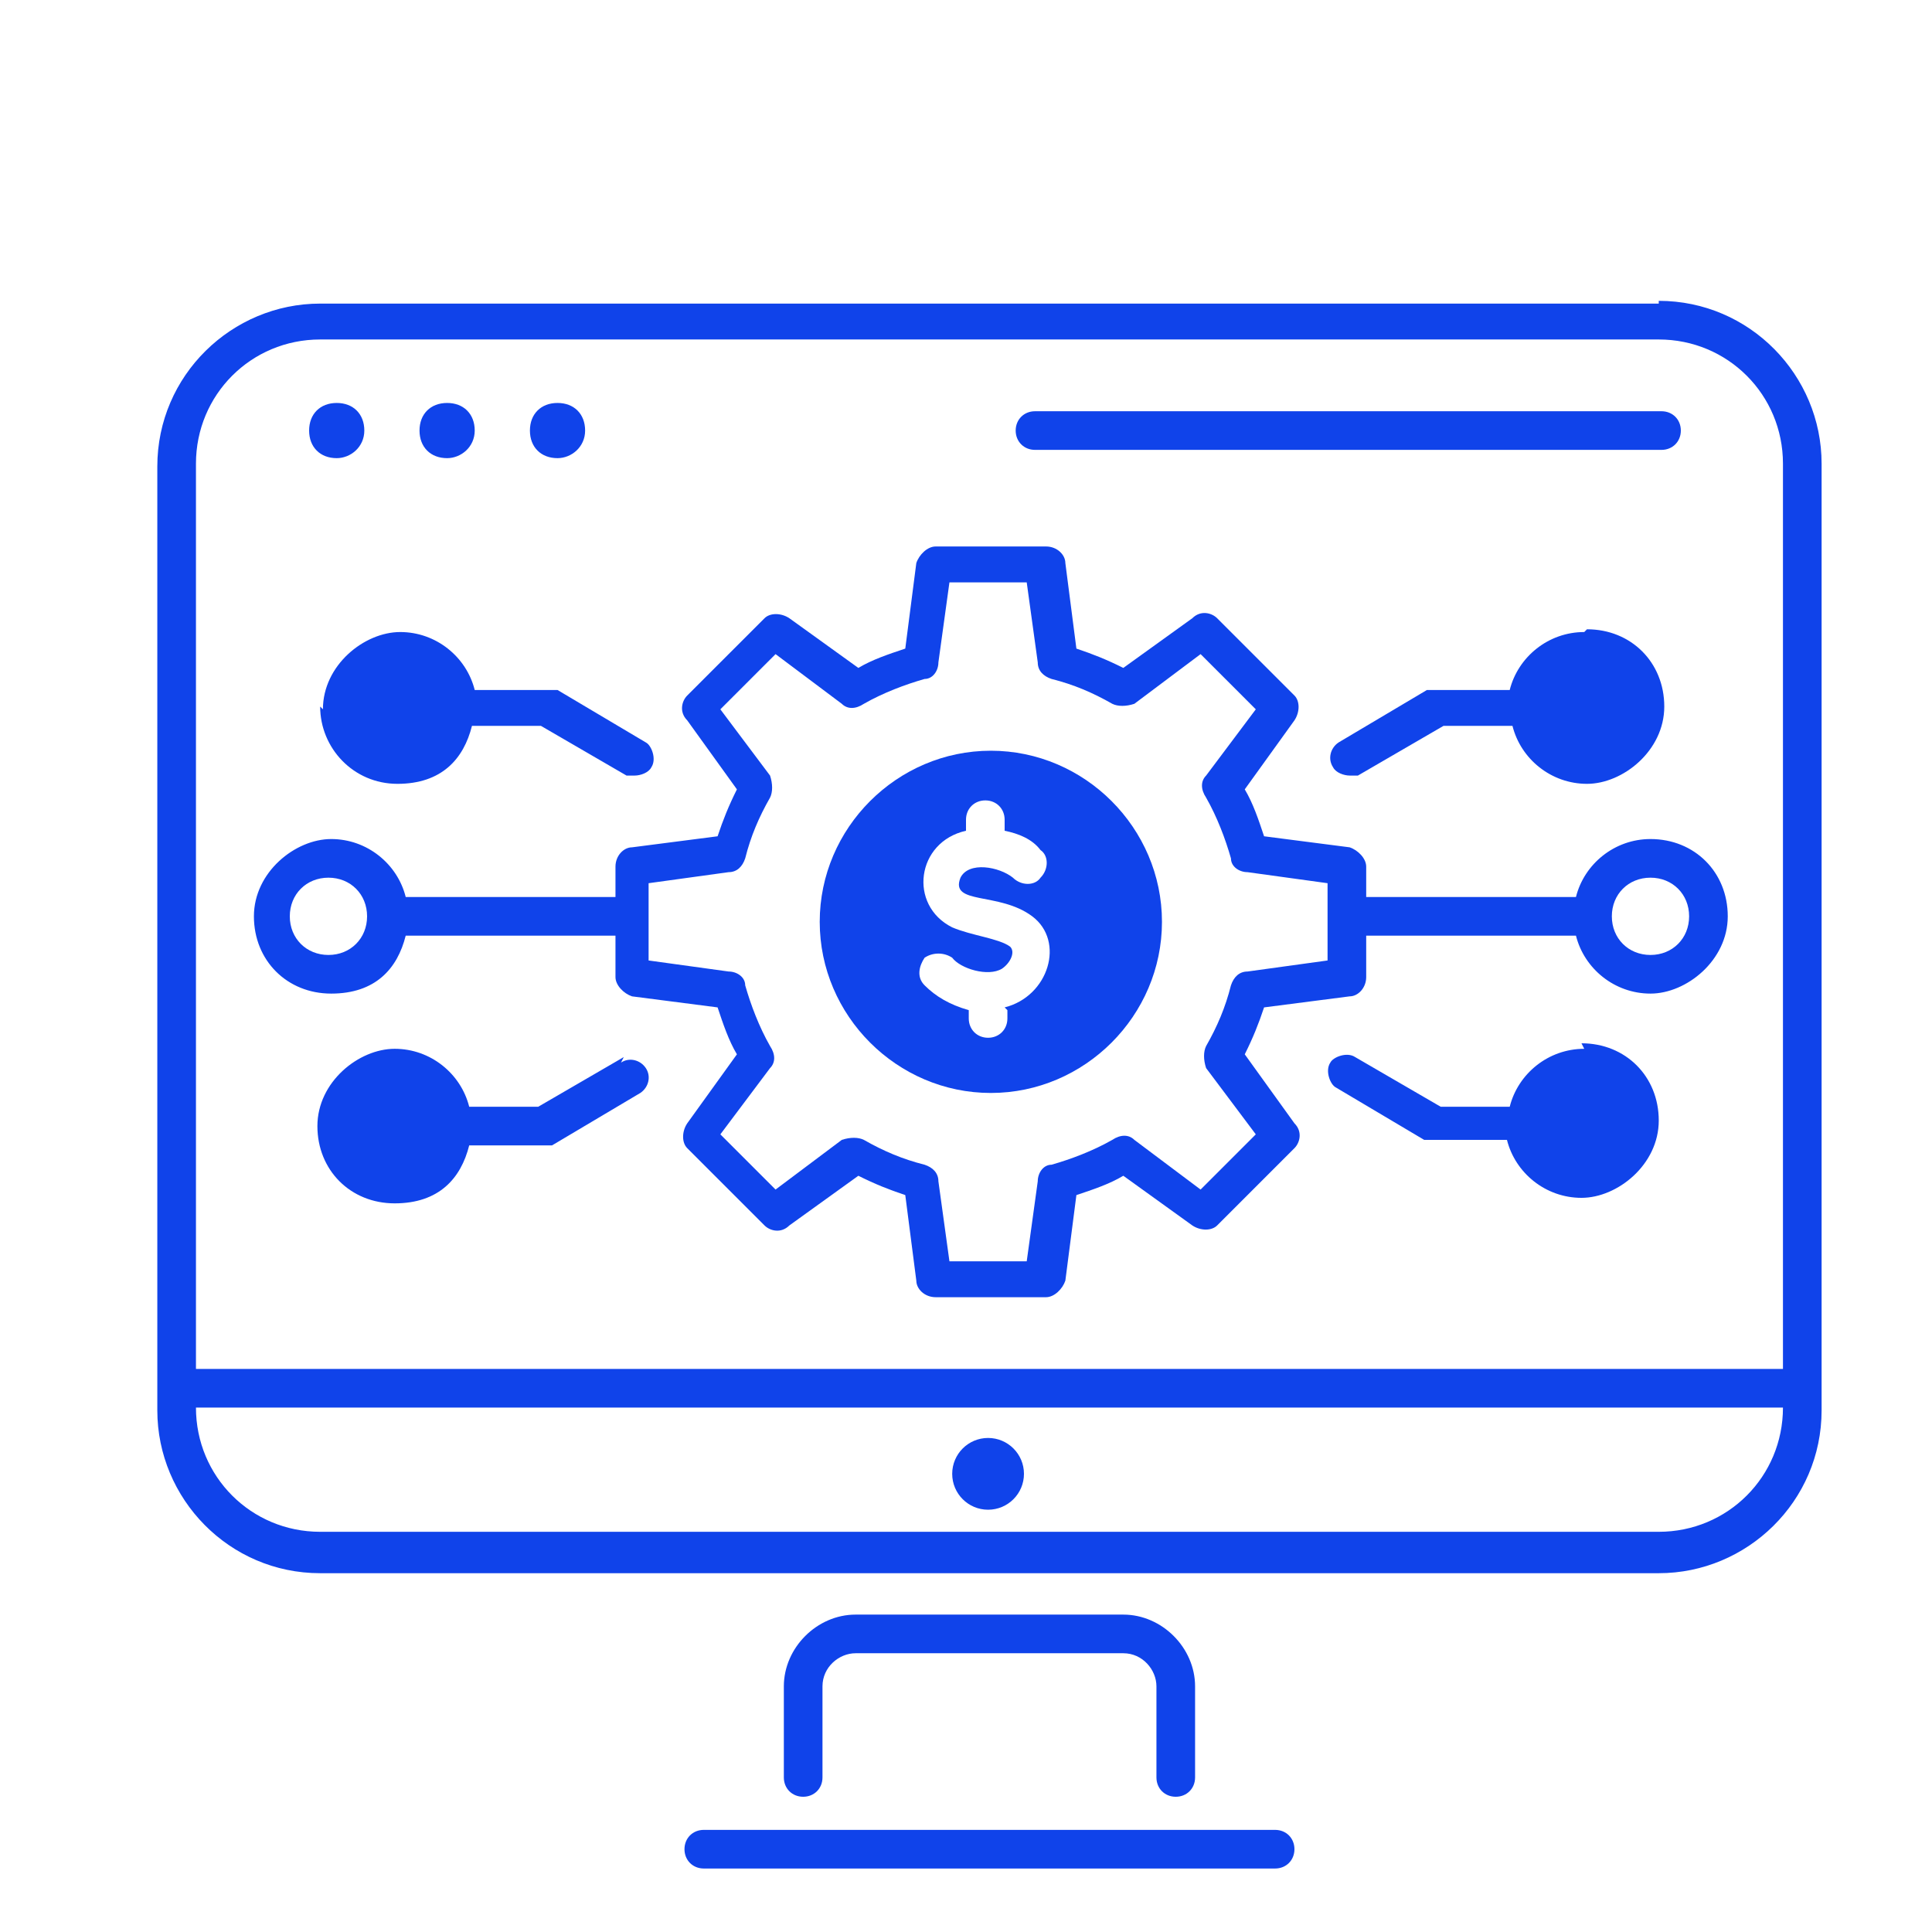
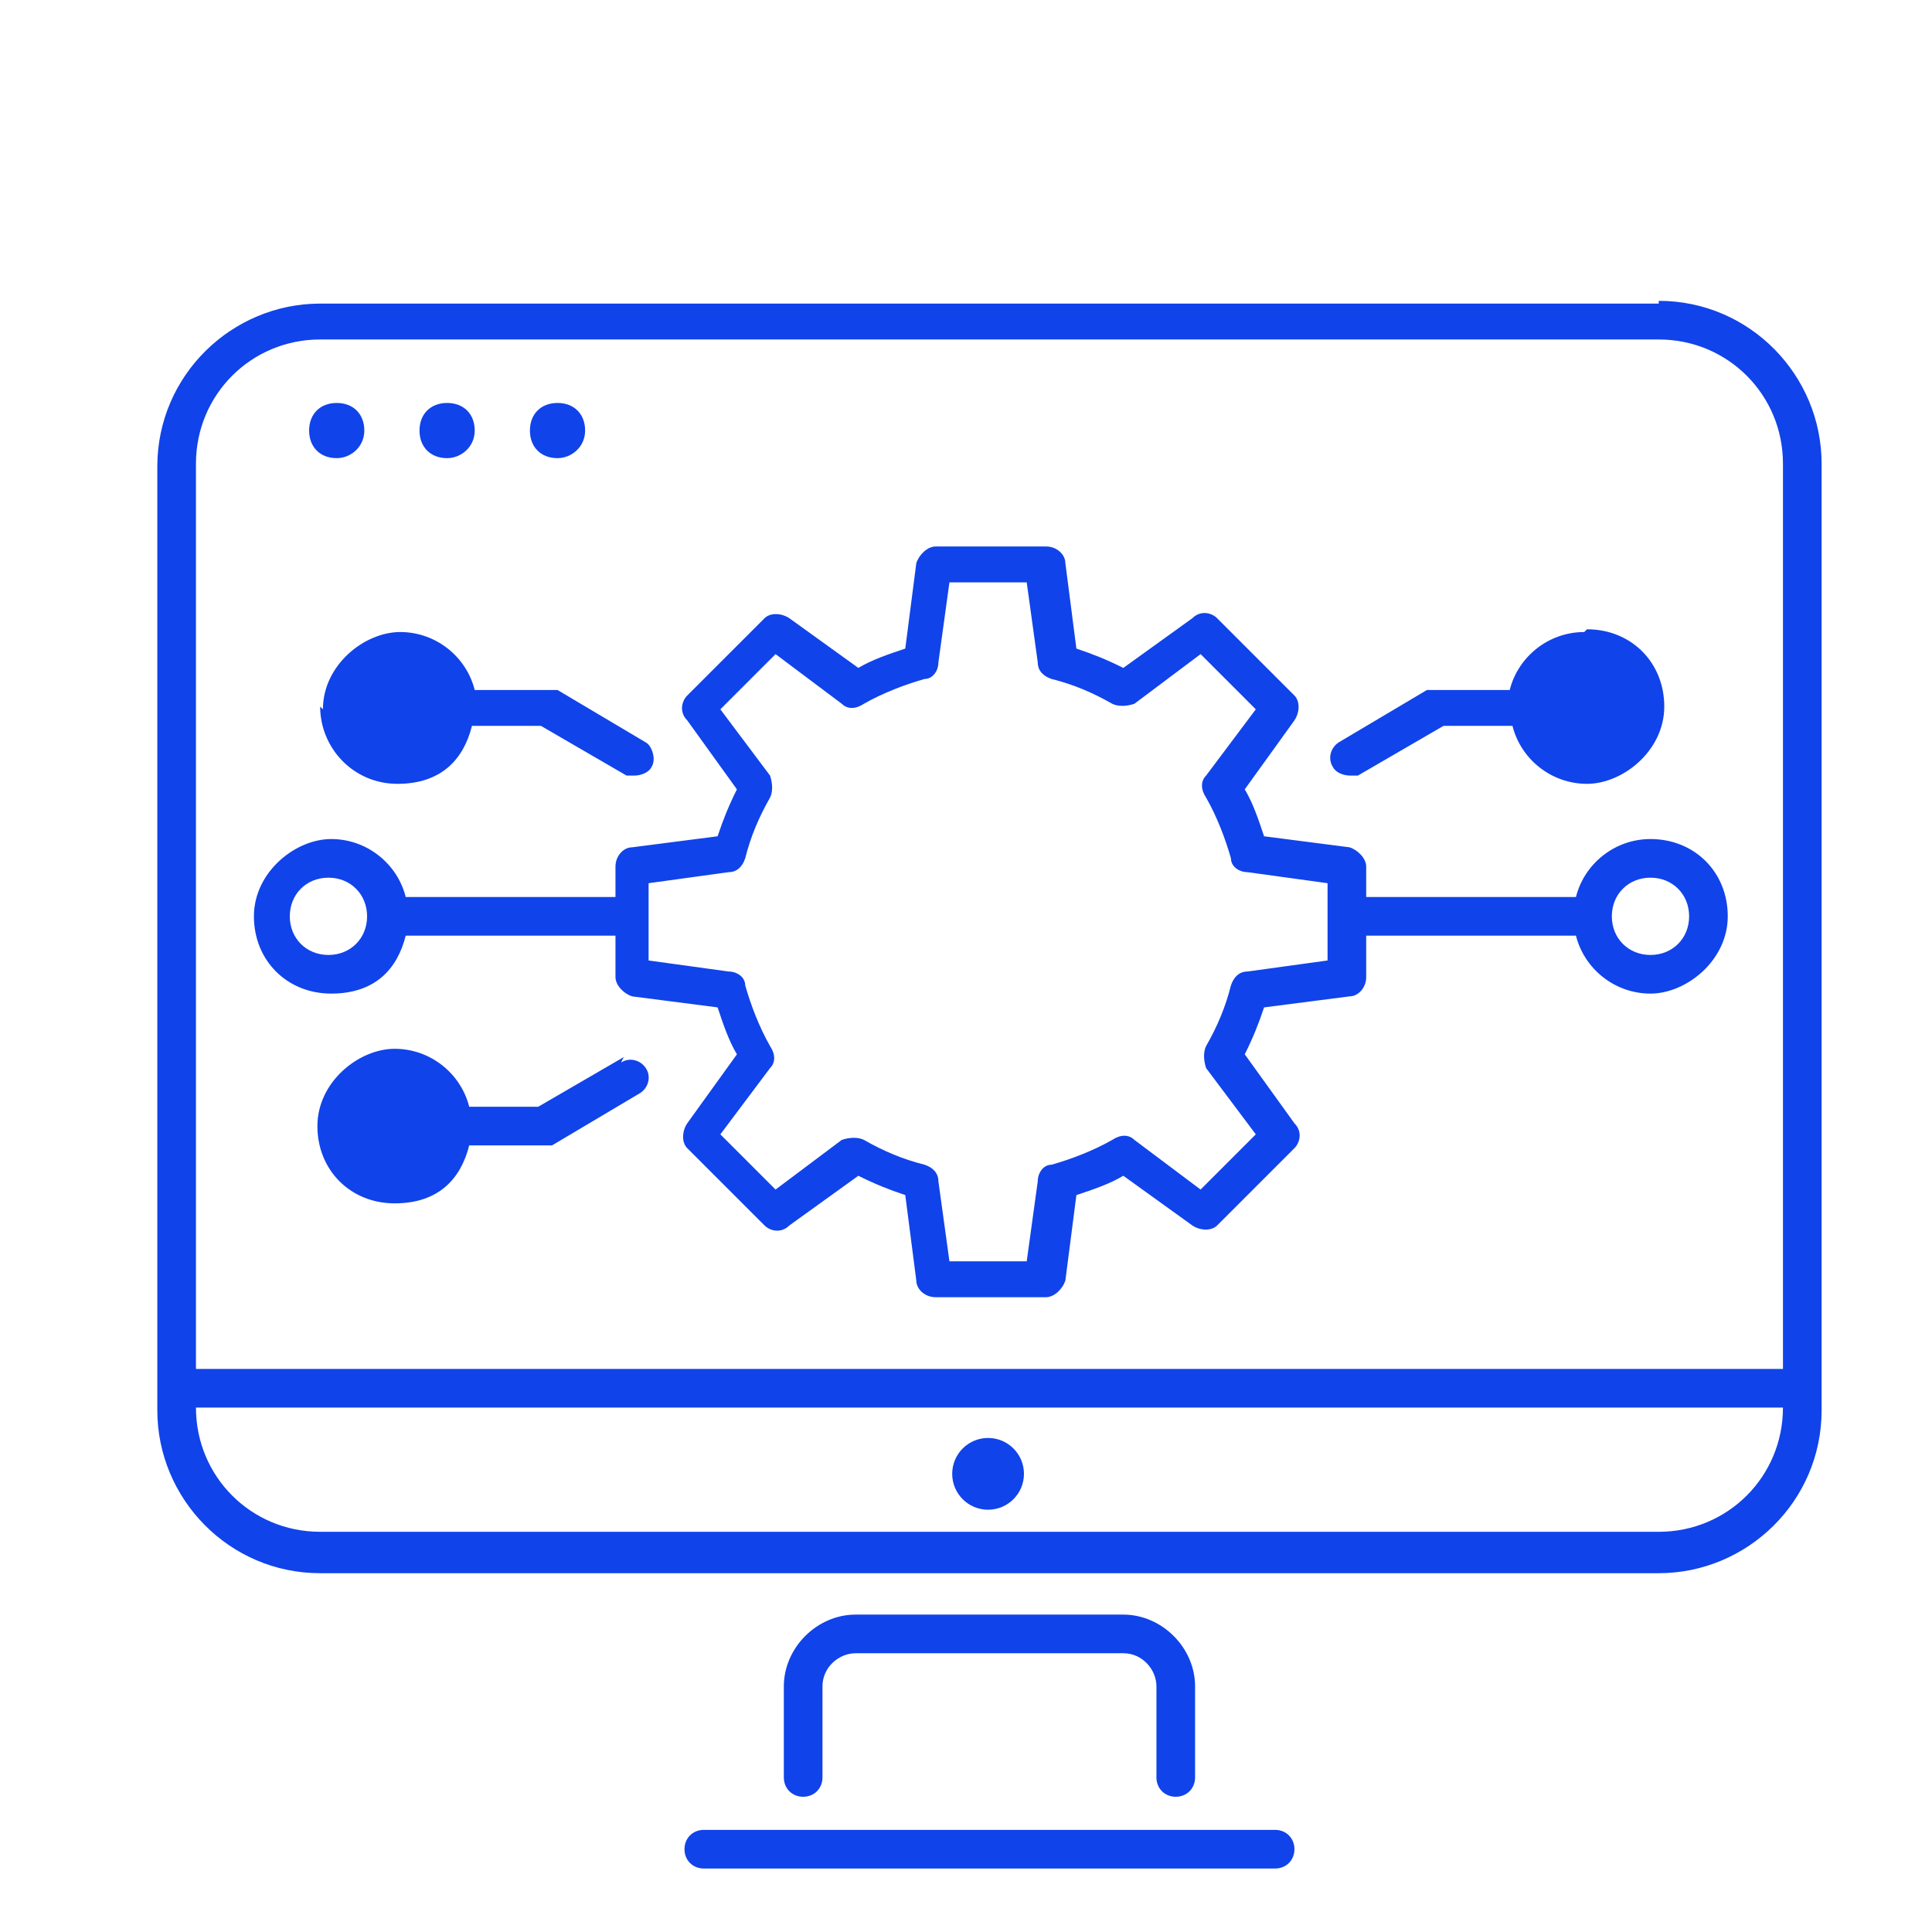
<svg xmlns="http://www.w3.org/2000/svg" id="Layer_1" width="70" height="70" viewBox="0 0 70 70">
  <defs>
    <style>.cls-1{fill:#1043ea;}</style>
  </defs>
  <g id="Digital_Financing">
    <path class="cls-1" d="M60.1,11H11.6c-3.2,0-5.9,2.6-5.9,5.9v34.2c0,3.2,2.6,5.9,5.9,5.9h48.5c3.2,0,5.9-2.6,5.9-5.9V16.8c0-3.2-2.6-5.9-5.9-5.9ZM60.1,55.5H11.6c-2.5,0-4.5-2-4.5-4.5h57.5c0,2.5-2,4.5-4.5,4.5ZM64.6,49.6H7.1V16.8c0-2.5,2-4.5,4.5-4.5h48.5c2.5,0,4.5,2,4.5,4.5v32.8Z" />
    <path class="cls-1" d="M42.6,65.1c.4,0,.7-.3.7-.7v-3.3c0-1.4-1.2-2.6-2.6-2.6h-9.7c-1.4,0-2.6,1.2-2.6,2.6v3.3c0,.4.3.7.7.7s.7-.3.7-.7v-3.3c0-.7.6-1.2,1.2-1.2h9.7c.7,0,1.2.6,1.2,1.2v3.3c0,.4.3.7.7.7Z" />
    <path class="cls-1" d="M46.2,66.3h-20.7c-.4,0-.7.3-.7.7s.3.7.7.7h20.7c.4,0,.7-.3.7-.7s-.3-.7-.7-.7Z" />
    <circle class="cls-1" cx="35.8" cy="53.4" r="1.3" />
    <path class="cls-1" d="M12.2,16.6c.5,0,1-.4,1-1s-.4-1-1-1-1,.4-1,1,.4,1,1,1Z" />
    <path class="cls-1" d="M16.2,16.6c.5,0,1-.4,1-1s-.4-1-1-1-1,.4-1,1,.4,1,1,1Z" />
    <path class="cls-1" d="M20.2,16.6c.5,0,1-.4,1-1s-.4-1-1-1-1,.4-1,1,.4,1,1,1Z" />
-     <path class="cls-1" d="M37.5,16.3h22.7c.4,0,.7-.3.7-.7s-.3-.7-.7-.7h-22.7c-.4,0-.7.3-.7.7s.3.7.7.7Z" />
-     <path class="cls-1" d="M35.9,27.2c-3.4,0-6.2,2.8-6.2,6.2s2.8,6.2,6.2,6.2,6.2-2.8,6.2-6.2-2.8-6.2-6.2-6.2ZM36.5,36.6v.3c0,.4-.3.7-.7.7h0c-.4,0-.7-.3-.7-.7v-.3c-.7-.2-1.2-.5-1.6-.9-.3-.3-.2-.7,0-1,.3-.2.7-.2,1,0,.3.4,1.3.7,1.8.4.3-.2.5-.6.3-.8-.4-.3-1.4-.4-2.1-.7-1.6-.8-1.3-3.1.5-3.5v-.4c0-.4.3-.7.7-.7s.7.3.7.7v.4c.5.1,1,.3,1.3.7.3.2.3.7,0,1-.2.3-.7.3-1,0-.5-.4-1.6-.6-1.9,0-.4,1,1.4.5,2.6,1.4,1.2.9.6,2.9-1,3.3Z" />
    <path class="cls-1" d="M59.8,30.4c-1.3,0-2.4.9-2.7,2.1h-7.6v-1.1c0-.3-.3-.6-.6-.7l-3.1-.4c-.2-.6-.4-1.2-.7-1.7l1.8-2.5c.2-.3.2-.7,0-.9l-2.8-2.8c-.2-.2-.6-.3-.9,0l-2.5,1.8c-.6-.3-1.1-.5-1.7-.7l-.4-3.1c0-.3-.3-.6-.7-.6h-4c-.3,0-.6.3-.7.6l-.4,3.1c-.6.2-1.2.4-1.7.7l-2.5-1.8c-.3-.2-.7-.2-.9,0l-2.8,2.8c-.2.2-.3.6,0,.9l1.8,2.5c-.3.6-.5,1.1-.7,1.7l-3.1.4c-.3,0-.6.3-.6.7v1.1h-7.6c-.3-1.2-1.4-2.1-2.7-2.1s-2.8,1.2-2.8,2.8,1.2,2.8,2.8,2.8,2.4-.9,2.7-2.1h7.6v1.5c0,.3.3.6.6.7l3.1.4c.2.6.4,1.2.7,1.7l-1.8,2.5c-.2.3-.2.7,0,.9l2.8,2.8c.2.2.6.3.9,0l2.5-1.8c.6.3,1.1.5,1.7.7l.4,3.1c0,.3.3.6.7.6h4c.3,0,.6-.3.7-.6l.4-3.1c.6-.2,1.2-.4,1.7-.7l2.5,1.8c.3.2.7.2.9,0l2.8-2.8c.2-.2.3-.6,0-.9l-1.8-2.5c.3-.6.5-1.1.7-1.7l3.1-.4c.3,0,.6-.3.6-.7v-1.5h7.6c.3,1.2,1.4,2.1,2.7,2.1s2.8-1.2,2.8-2.8-1.2-2.8-2.8-2.8ZM11.9,34.6c-.8,0-1.4-.6-1.4-1.4s.6-1.4,1.4-1.4,1.4.6,1.4,1.4-.6,1.4-1.4,1.4ZM48.1,34.8l-2.9.4c-.3,0-.5.2-.6.5-.2.8-.5,1.5-.9,2.2-.1.2-.1.5,0,.8l1.8,2.4-2,2-2.4-1.8c-.2-.2-.5-.2-.8,0-.7.4-1.5.7-2.2.9-.3,0-.5.3-.5.6l-.4,2.9h-2.8l-.4-2.9c0-.3-.2-.5-.5-.6-.8-.2-1.5-.5-2.2-.9-.2-.1-.5-.1-.8,0l-2.4,1.8-2-2,1.8-2.4c.2-.2.2-.5,0-.8-.4-.7-.7-1.5-.9-2.2,0-.3-.3-.5-.6-.5l-2.9-.4v-2.8l2.9-.4c.3,0,.5-.2.6-.5.2-.8.5-1.5.9-2.2.1-.2.1-.5,0-.8l-1.8-2.4,2-2,2.4,1.8c.2.2.5.2.8,0,.7-.4,1.5-.7,2.2-.9.3,0,.5-.3.5-.6l.4-2.9h2.8l.4,2.9c0,.3.2.5.5.6.8.2,1.5.5,2.2.9.2.1.5.1.8,0l2.4-1.8,2,2-1.8,2.4c-.2.2-.2.5,0,.8.4.7.7,1.5.9,2.2,0,.3.3.5.6.5l2.9.4v2.8ZM59.8,34.6c-.8,0-1.4-.6-1.4-1.4s.6-1.4,1.4-1.4,1.4.6,1.4,1.4-.6,1.4-1.4,1.4Z" />
    <path class="cls-1" d="M57.4,22.9c-1.3,0-2.4.9-2.7,2.1h-2.7c-.1,0-.2,0-.3,0l-3.2,1.9c-.3.2-.4.6-.2.9.1.2.4.3.6.3s.2,0,.3,0l3.1-1.8h2.5c.3,1.2,1.4,2.1,2.7,2.1s2.8-1.2,2.8-2.8-1.2-2.8-2.8-2.8Z" />
-     <path class="cls-1" d="M57.4,38c-1.3,0-2.4.9-2.7,2.1h-2.5l-3.1-1.8c-.3-.2-.8,0-.9.2-.2.3,0,.8.2.9l3.2,1.9c.1,0,.2,0,.3,0h2.7c.3,1.2,1.4,2.1,2.7,2.1s2.8-1.2,2.8-2.8-1.2-2.8-2.8-2.8Z" />
    <path class="cls-1" d="M11.6,25.6c0,1.5,1.2,2.8,2.8,2.8s2.4-.9,2.7-2.1h2.5l3.1,1.8c.1,0,.2,0,.3,0,.2,0,.5-.1.6-.3.2-.3,0-.8-.2-.9l-3.2-1.9c-.1,0-.2,0-.3,0h-2.7c-.3-1.2-1.4-2.1-2.7-2.1s-2.8,1.2-2.8,2.8Z" />
    <path class="cls-1" d="M22.6,38.3l-3.1,1.8h-2.5c-.3-1.2-1.4-2.1-2.7-2.1s-2.8,1.2-2.8,2.8,1.2,2.8,2.8,2.8,2.4-.9,2.7-2.1h2.7c.1,0,.2,0,.3,0l3.2-1.9c.3-.2.4-.6.2-.9-.2-.3-.6-.4-.9-.2Z" />
  </g>
</svg>